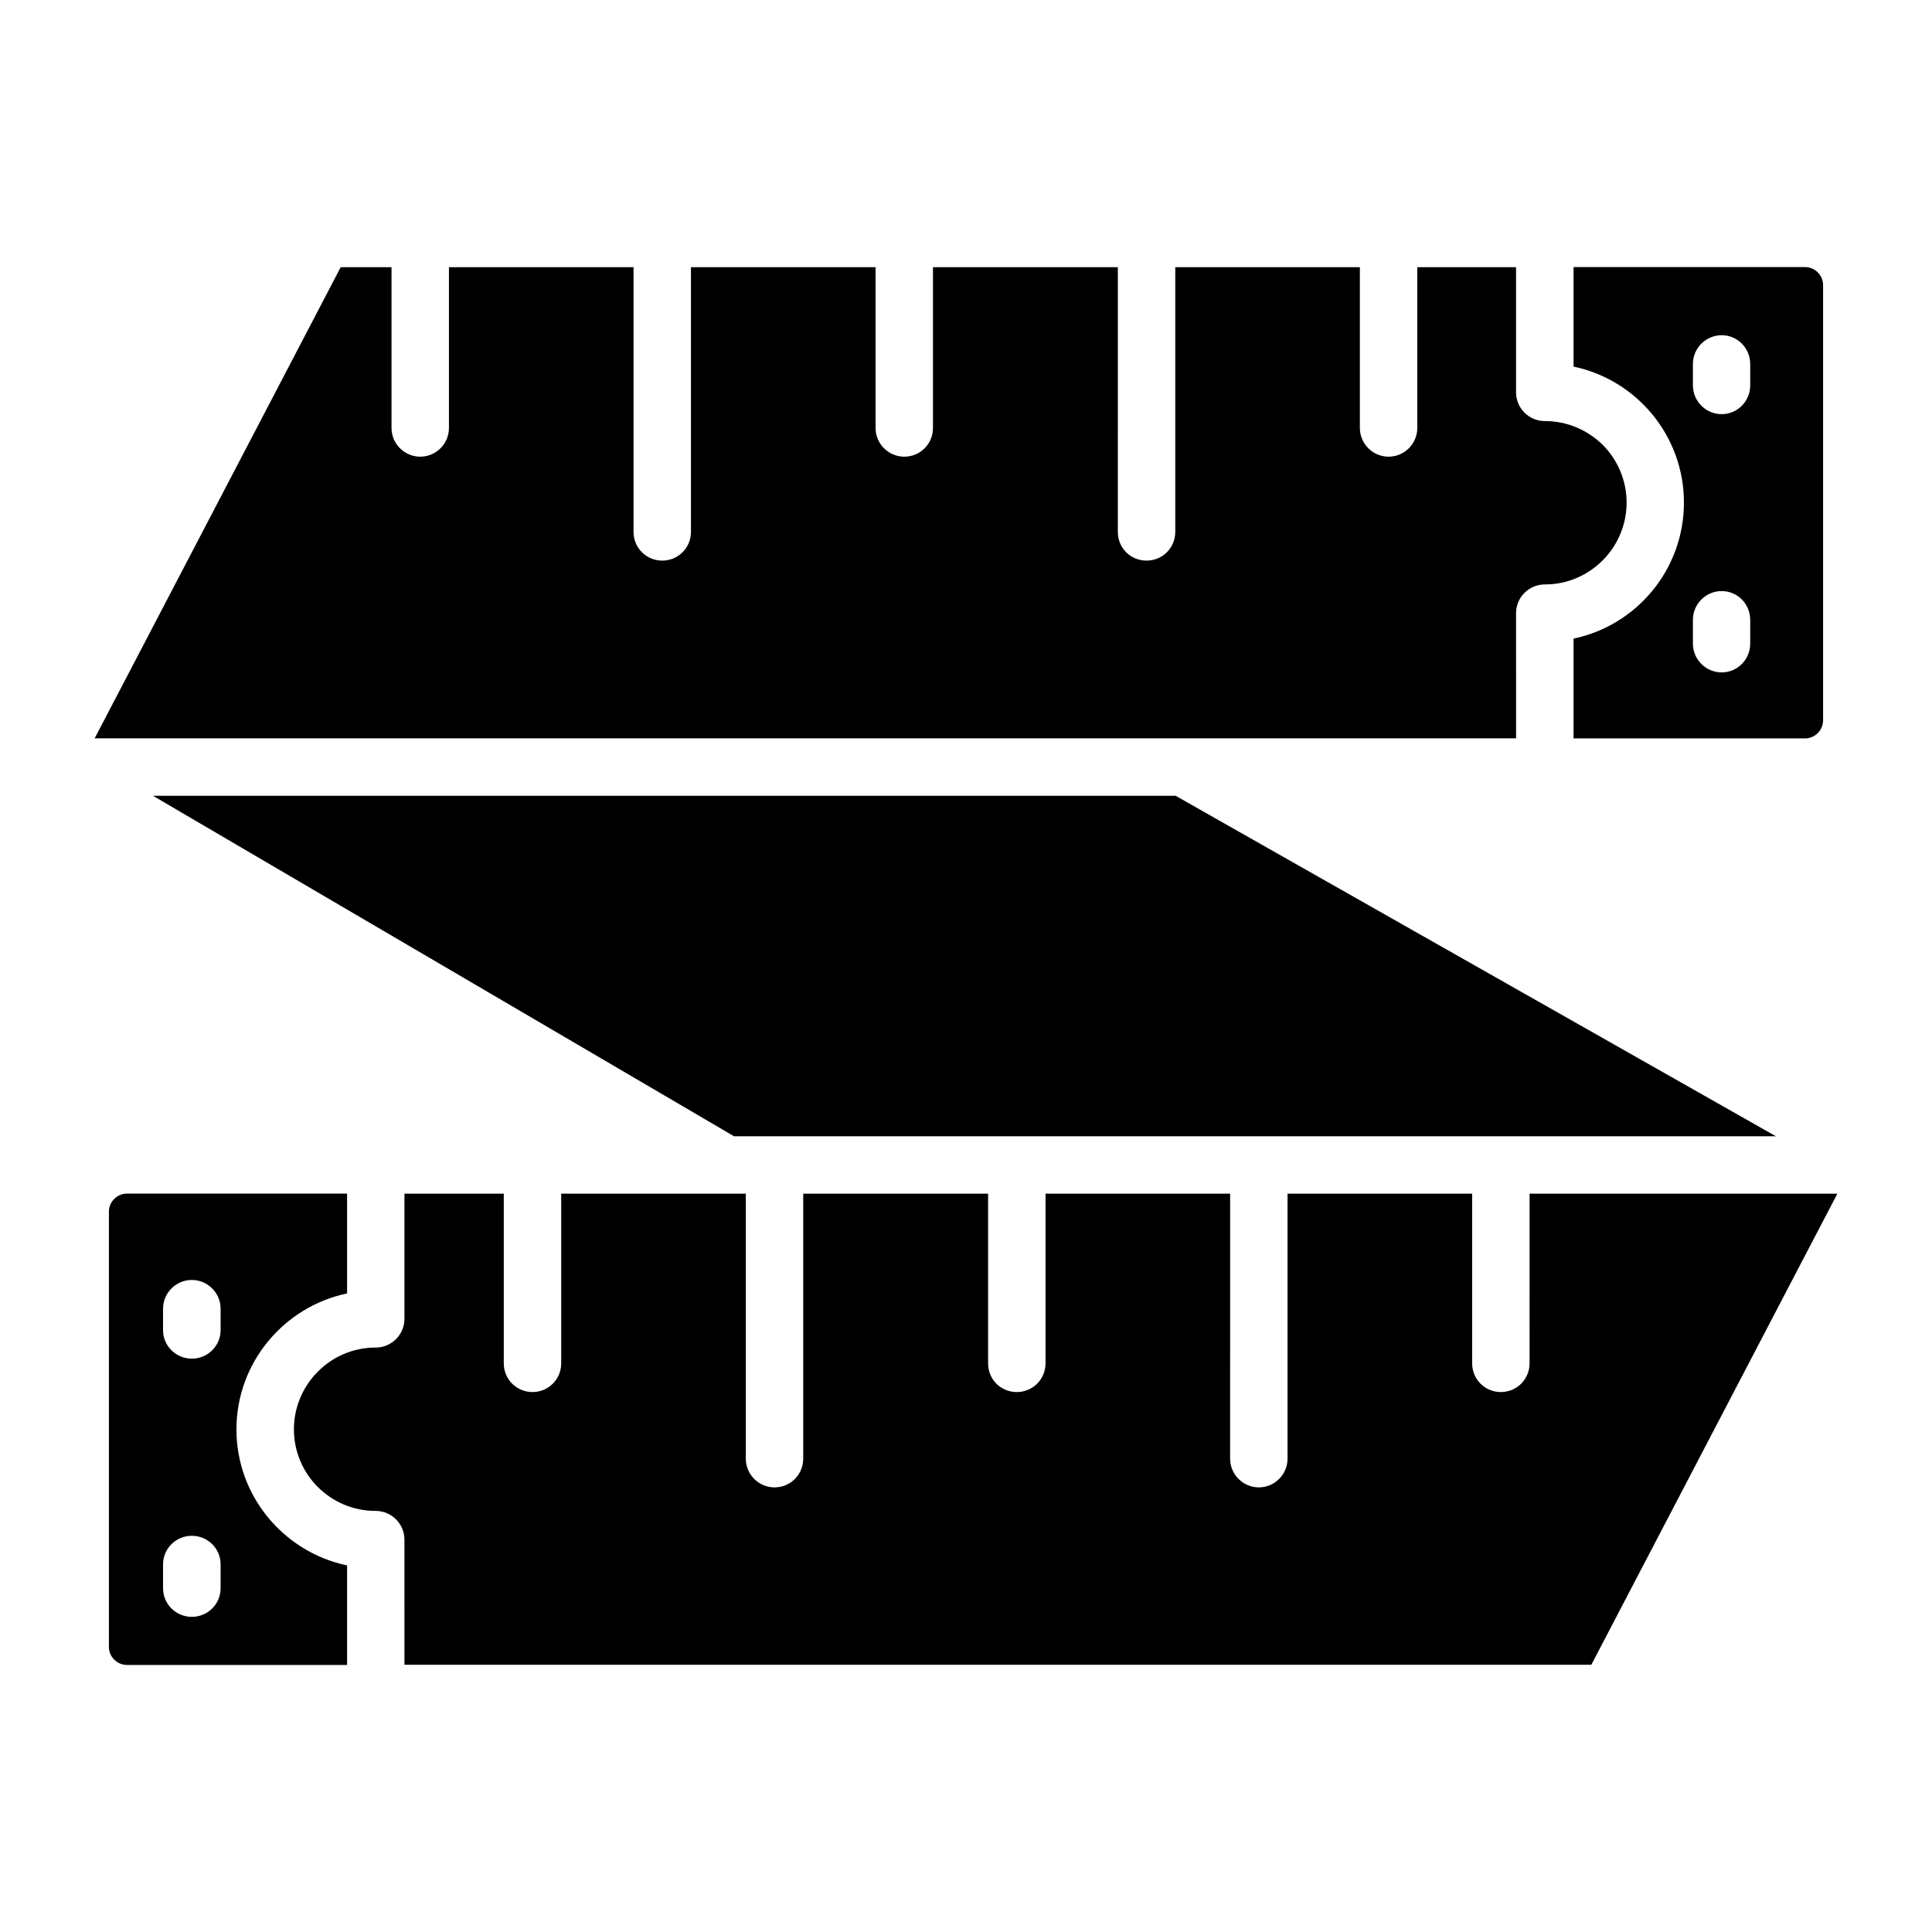
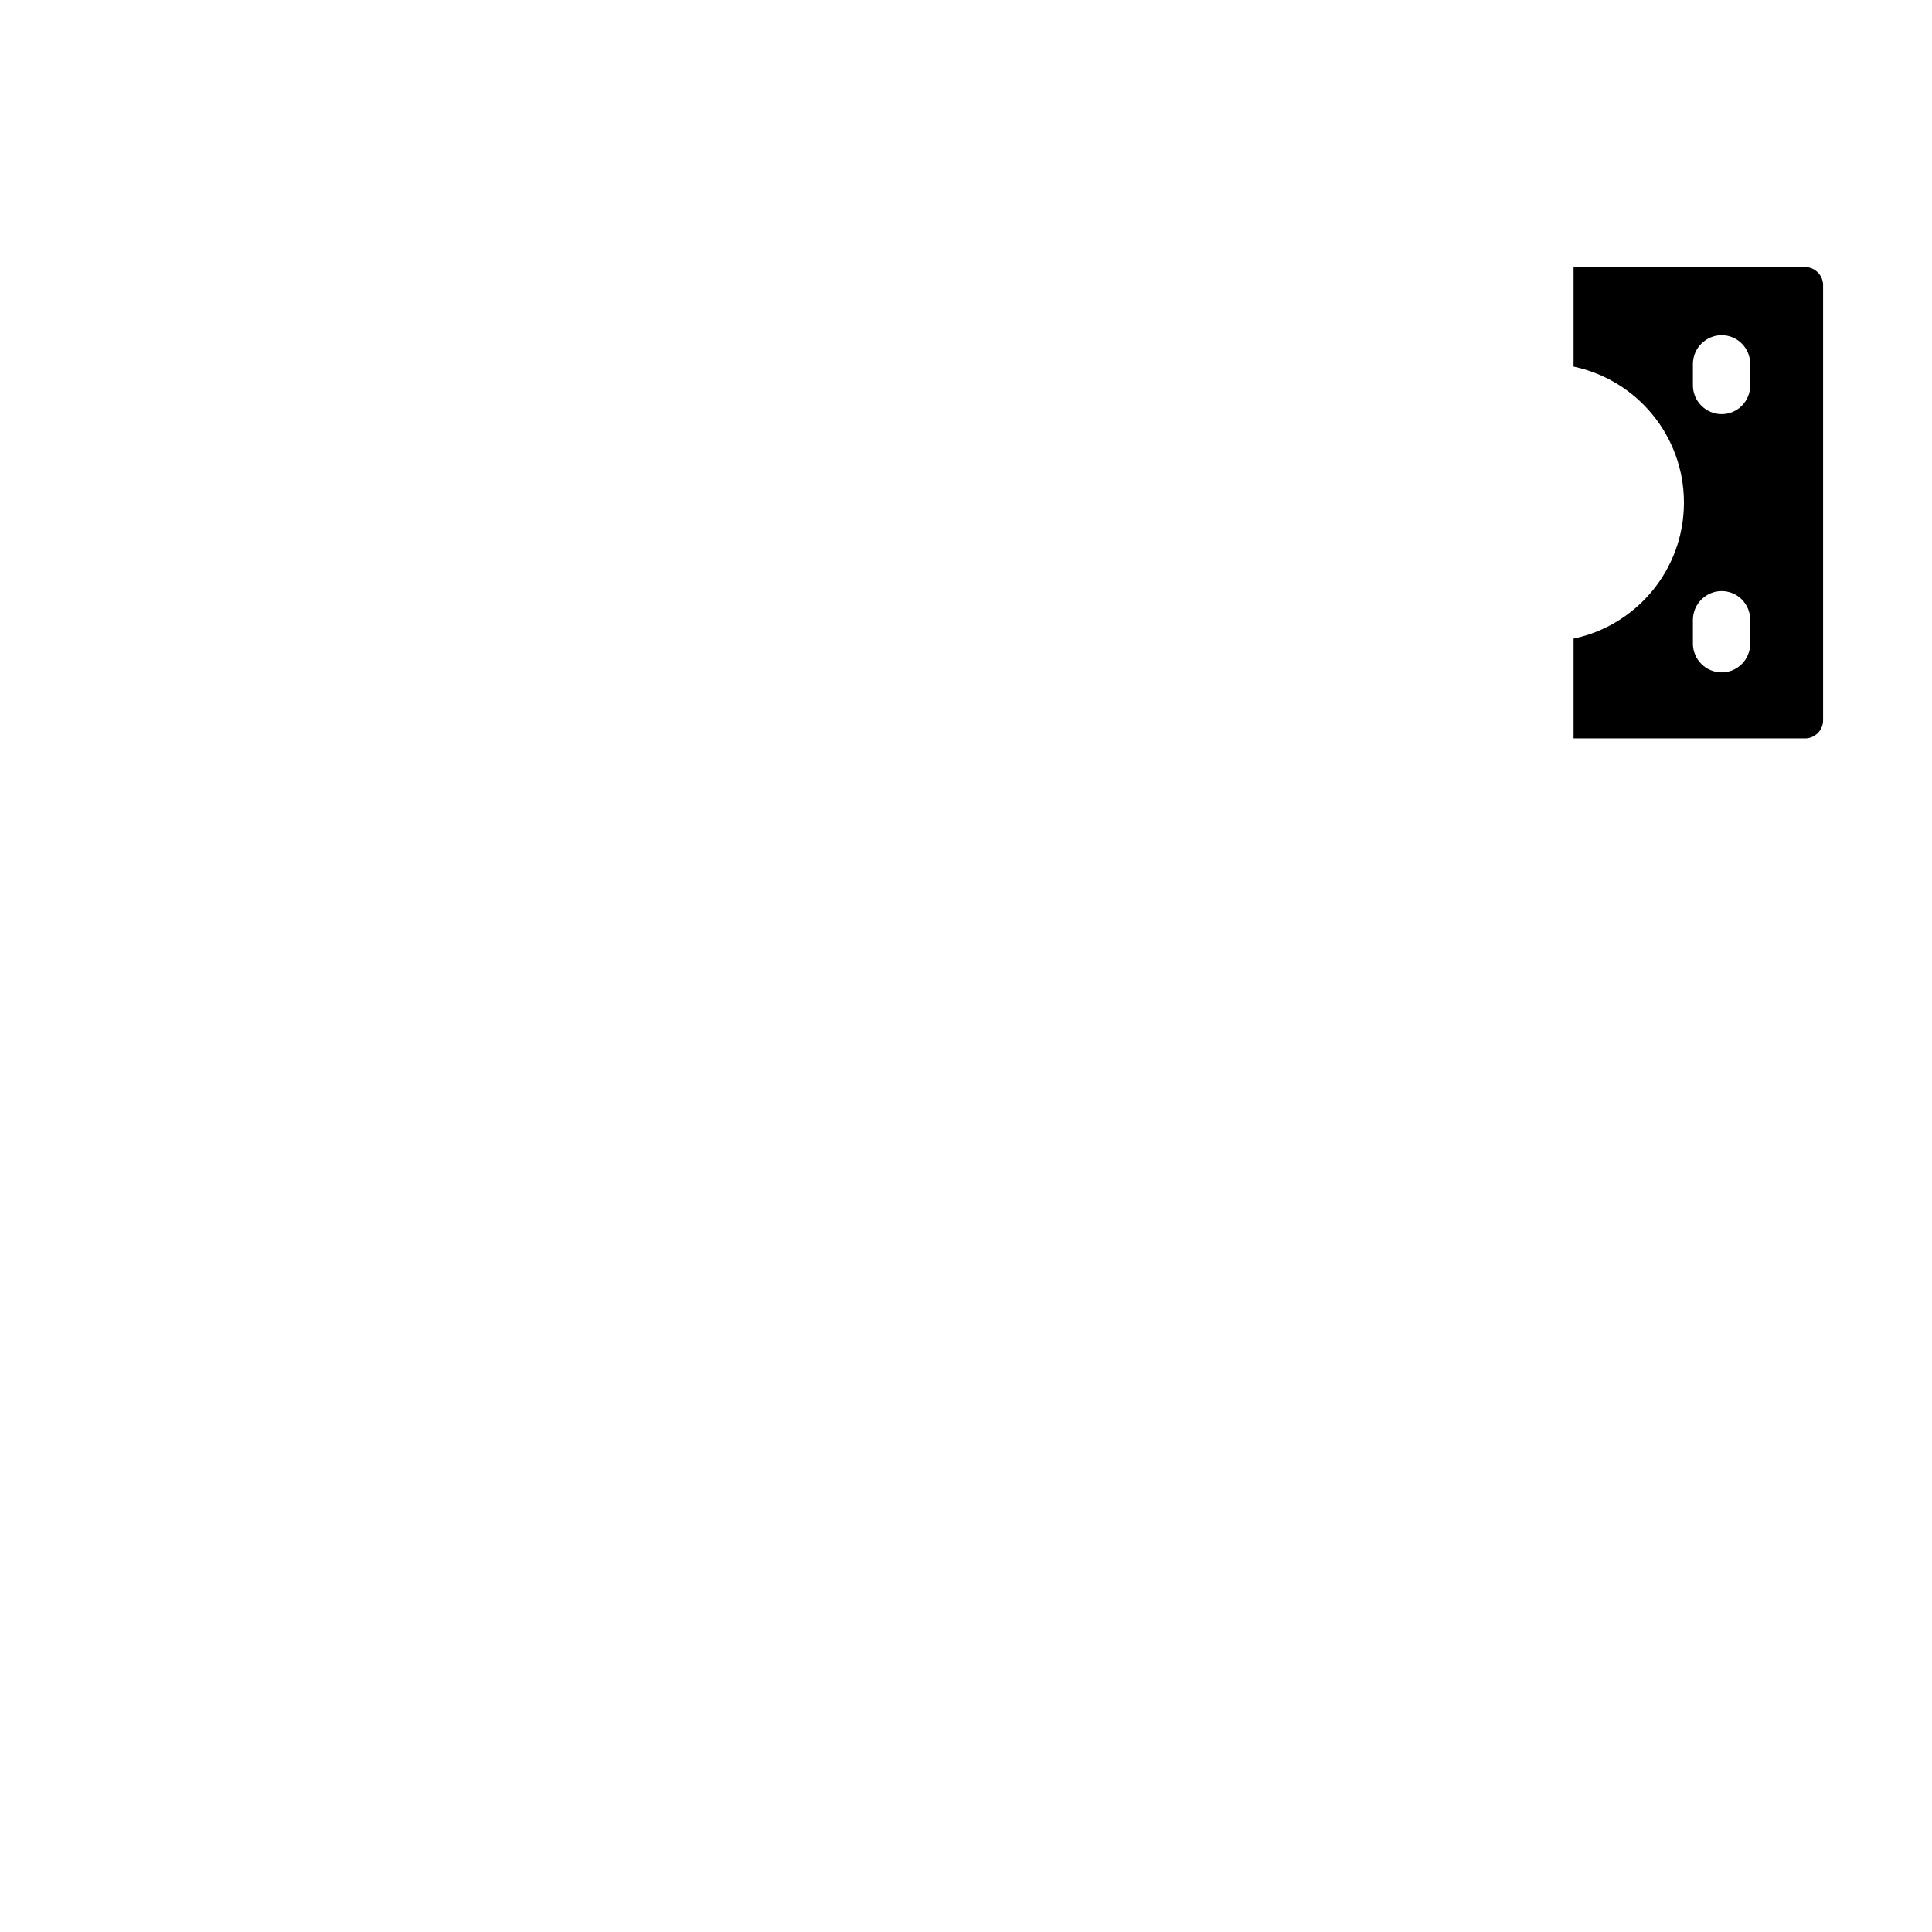
<svg xmlns="http://www.w3.org/2000/svg" fill="#000000" width="800px" height="800px" version="1.1" viewBox="144 144 512 512">
  <g>
-     <path d="m235.98 486.77v-26.449h-58.359c-2.59 0-4.758 2.168-4.758 4.758v115.39c0 2.59 2.168 4.758 4.758 4.758h58.359v-26.379c-16.723-3.5-29.32-18.332-29.32-36.035 0-17.707 12.598-32.539 29.32-36.039zm-33.516 78.09c0 4.269-3.43 7.625-7.629 7.625-4.199 0-7.625-3.359-7.625-7.625v-6.297c0-4.199 3.43-7.559 7.625-7.559 4.199 0 7.629 3.359 7.629 7.559zm0-68.363c0 4.199-3.43 7.559-7.629 7.559-4.199 0-7.625-3.359-7.625-7.559v-5.668c0-4.199 3.43-7.625 7.625-7.625 4.199 0 7.629 3.43 7.629 7.625z" />
-     <path d="m545.77 306.49c0-4.184 3.426-7.609 7.609-7.609h0.078c11.867 0 21.609-9.738 21.609-21.684 0-5.934-2.434-11.414-6.316-15.293-3.957-3.879-9.359-6.316-15.293-6.316h-0.078c-4.184 0-7.609-3.422-7.609-7.609v-33.168h-26.172v42.605c0 4.184-3.422 7.609-7.609 7.609-4.184 0-7.609-3.422-7.609-7.609v-42.605h-48.922v70.148c0 4.262-3.422 7.609-7.609 7.609-4.262 0-7.609-3.348-7.609-7.609l0.004-70.148h-48.996v42.605c0 4.184-3.348 7.609-7.609 7.609-4.184 0-7.609-3.422-7.609-7.609v-42.605h-48.922v70.148c0 4.262-3.426 7.609-7.609 7.609s-7.609-3.348-7.609-7.609l0.004-70.148h-48.922v42.605c0 4.184-3.422 7.609-7.609 7.609-4.184 0-7.609-3.422-7.609-7.609v-42.605h-13.469l-65.199 124.85h376.69z" />
-     <path d="m614.63 445.12-159.09-90.234h-271.01l153.99 90.234z" />
    <path d="m590.26 277.2c0 17.703-12.523 32.539-29.25 36.035v26.449h61.367c2.59 0 4.758-2.168 4.758-4.758v-115.39c0-2.59-2.168-4.758-4.758-4.758h-61.367v26.379c16.723 3.5 29.25 18.336 29.25 36.039zm2.379-36.738c0-4.199 3.43-7.629 7.625-7.629 4.199 0 7.559 3.43 7.559 7.629v5.668c0 4.199-3.359 7.625-7.559 7.625s-7.625-3.43-7.625-7.625zm0 67.805c0-4.199 3.43-7.629 7.625-7.629 4.199 0 7.559 3.43 7.559 7.629v6.297c0 4.199-3.359 7.629-7.559 7.629s-7.625-3.43-7.625-7.629z" />
-     <path d="m549.35 505.3c0 4.262-3.426 7.609-7.609 7.609-4.184 0-7.609-3.348-7.609-7.609v-44.965h-48.922v70.227c0 4.184-3.422 7.609-7.609 7.609-4.184 0-7.609-3.426-7.609-7.609l0.004-70.227h-48.922v44.965c0 4.262-3.426 7.609-7.609 7.609-4.262 0-7.609-3.348-7.609-7.609v-44.965h-48.996v70.227c0 4.184-3.348 7.609-7.609 7.609-4.184 0-7.609-3.426-7.609-7.609v-70.227h-48.922v44.965c0 4.262-3.426 7.609-7.609 7.609s-7.609-3.348-7.609-7.609v-44.965h-26.324v33.172c0 4.184-3.426 7.609-7.609 7.609h-0.074c-11.867 0-21.609 9.738-21.609 21.684s9.738 21.609 21.609 21.609h0.074c4.184 0 7.609 3.426 7.609 7.609l0.004 33.168h314.53l65.203-124.85h-81.559z" />
  </g>
</svg>